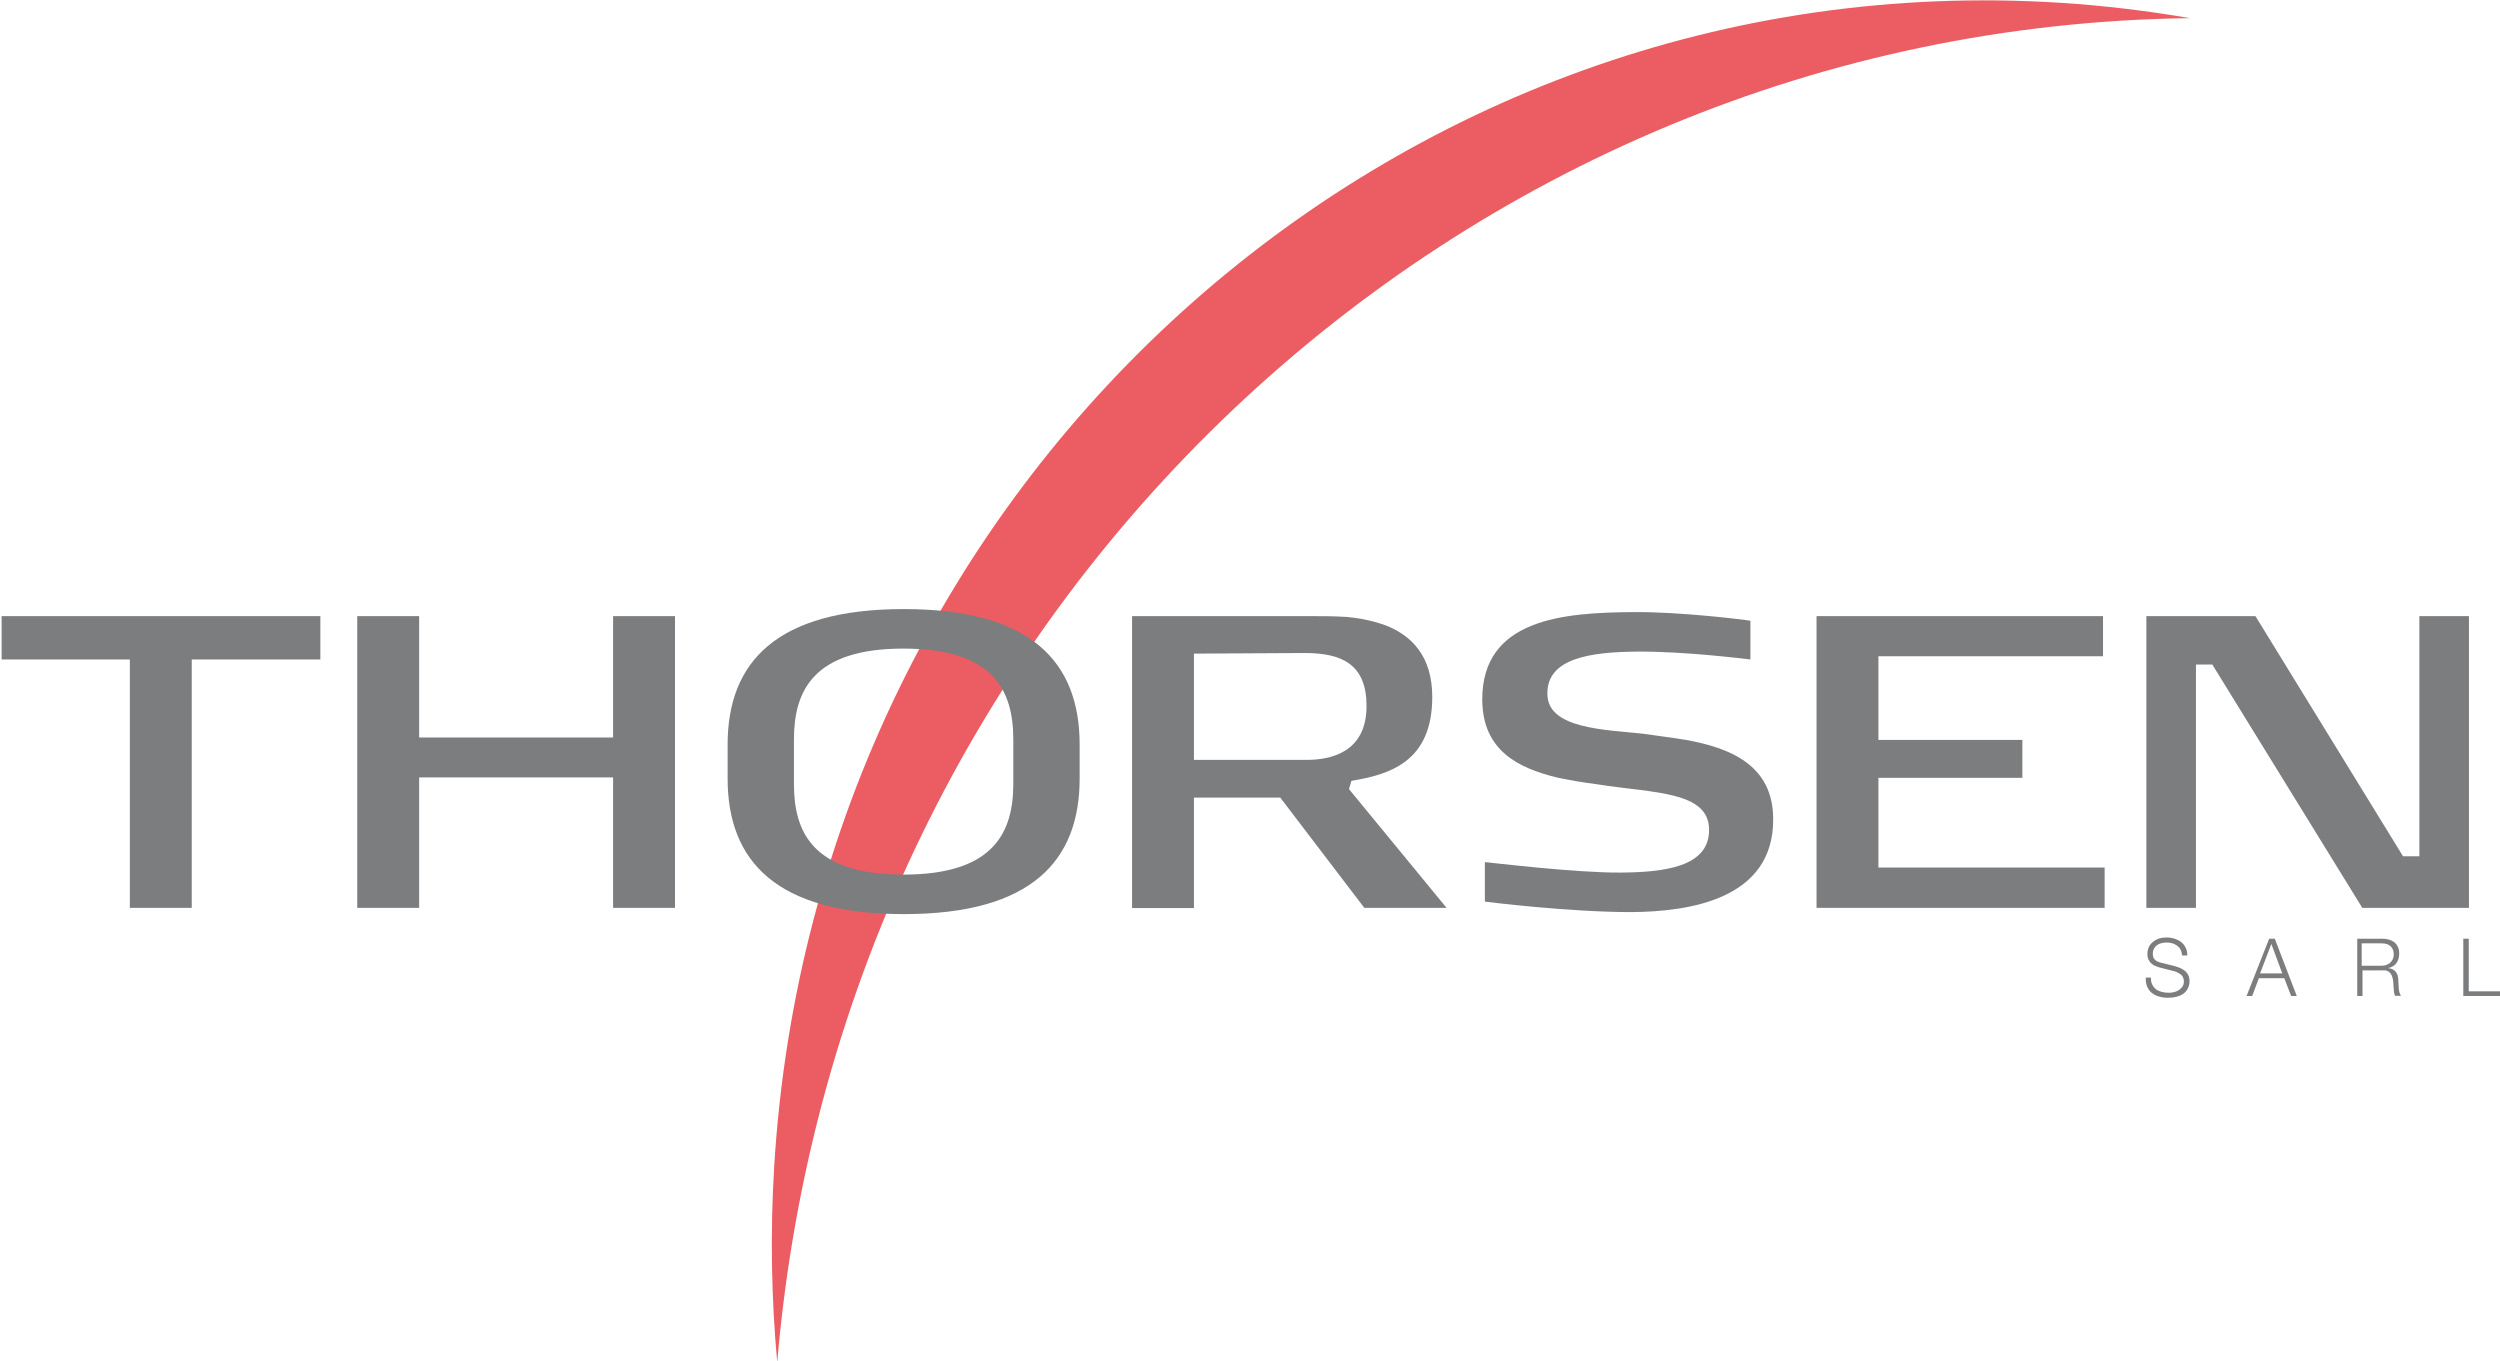
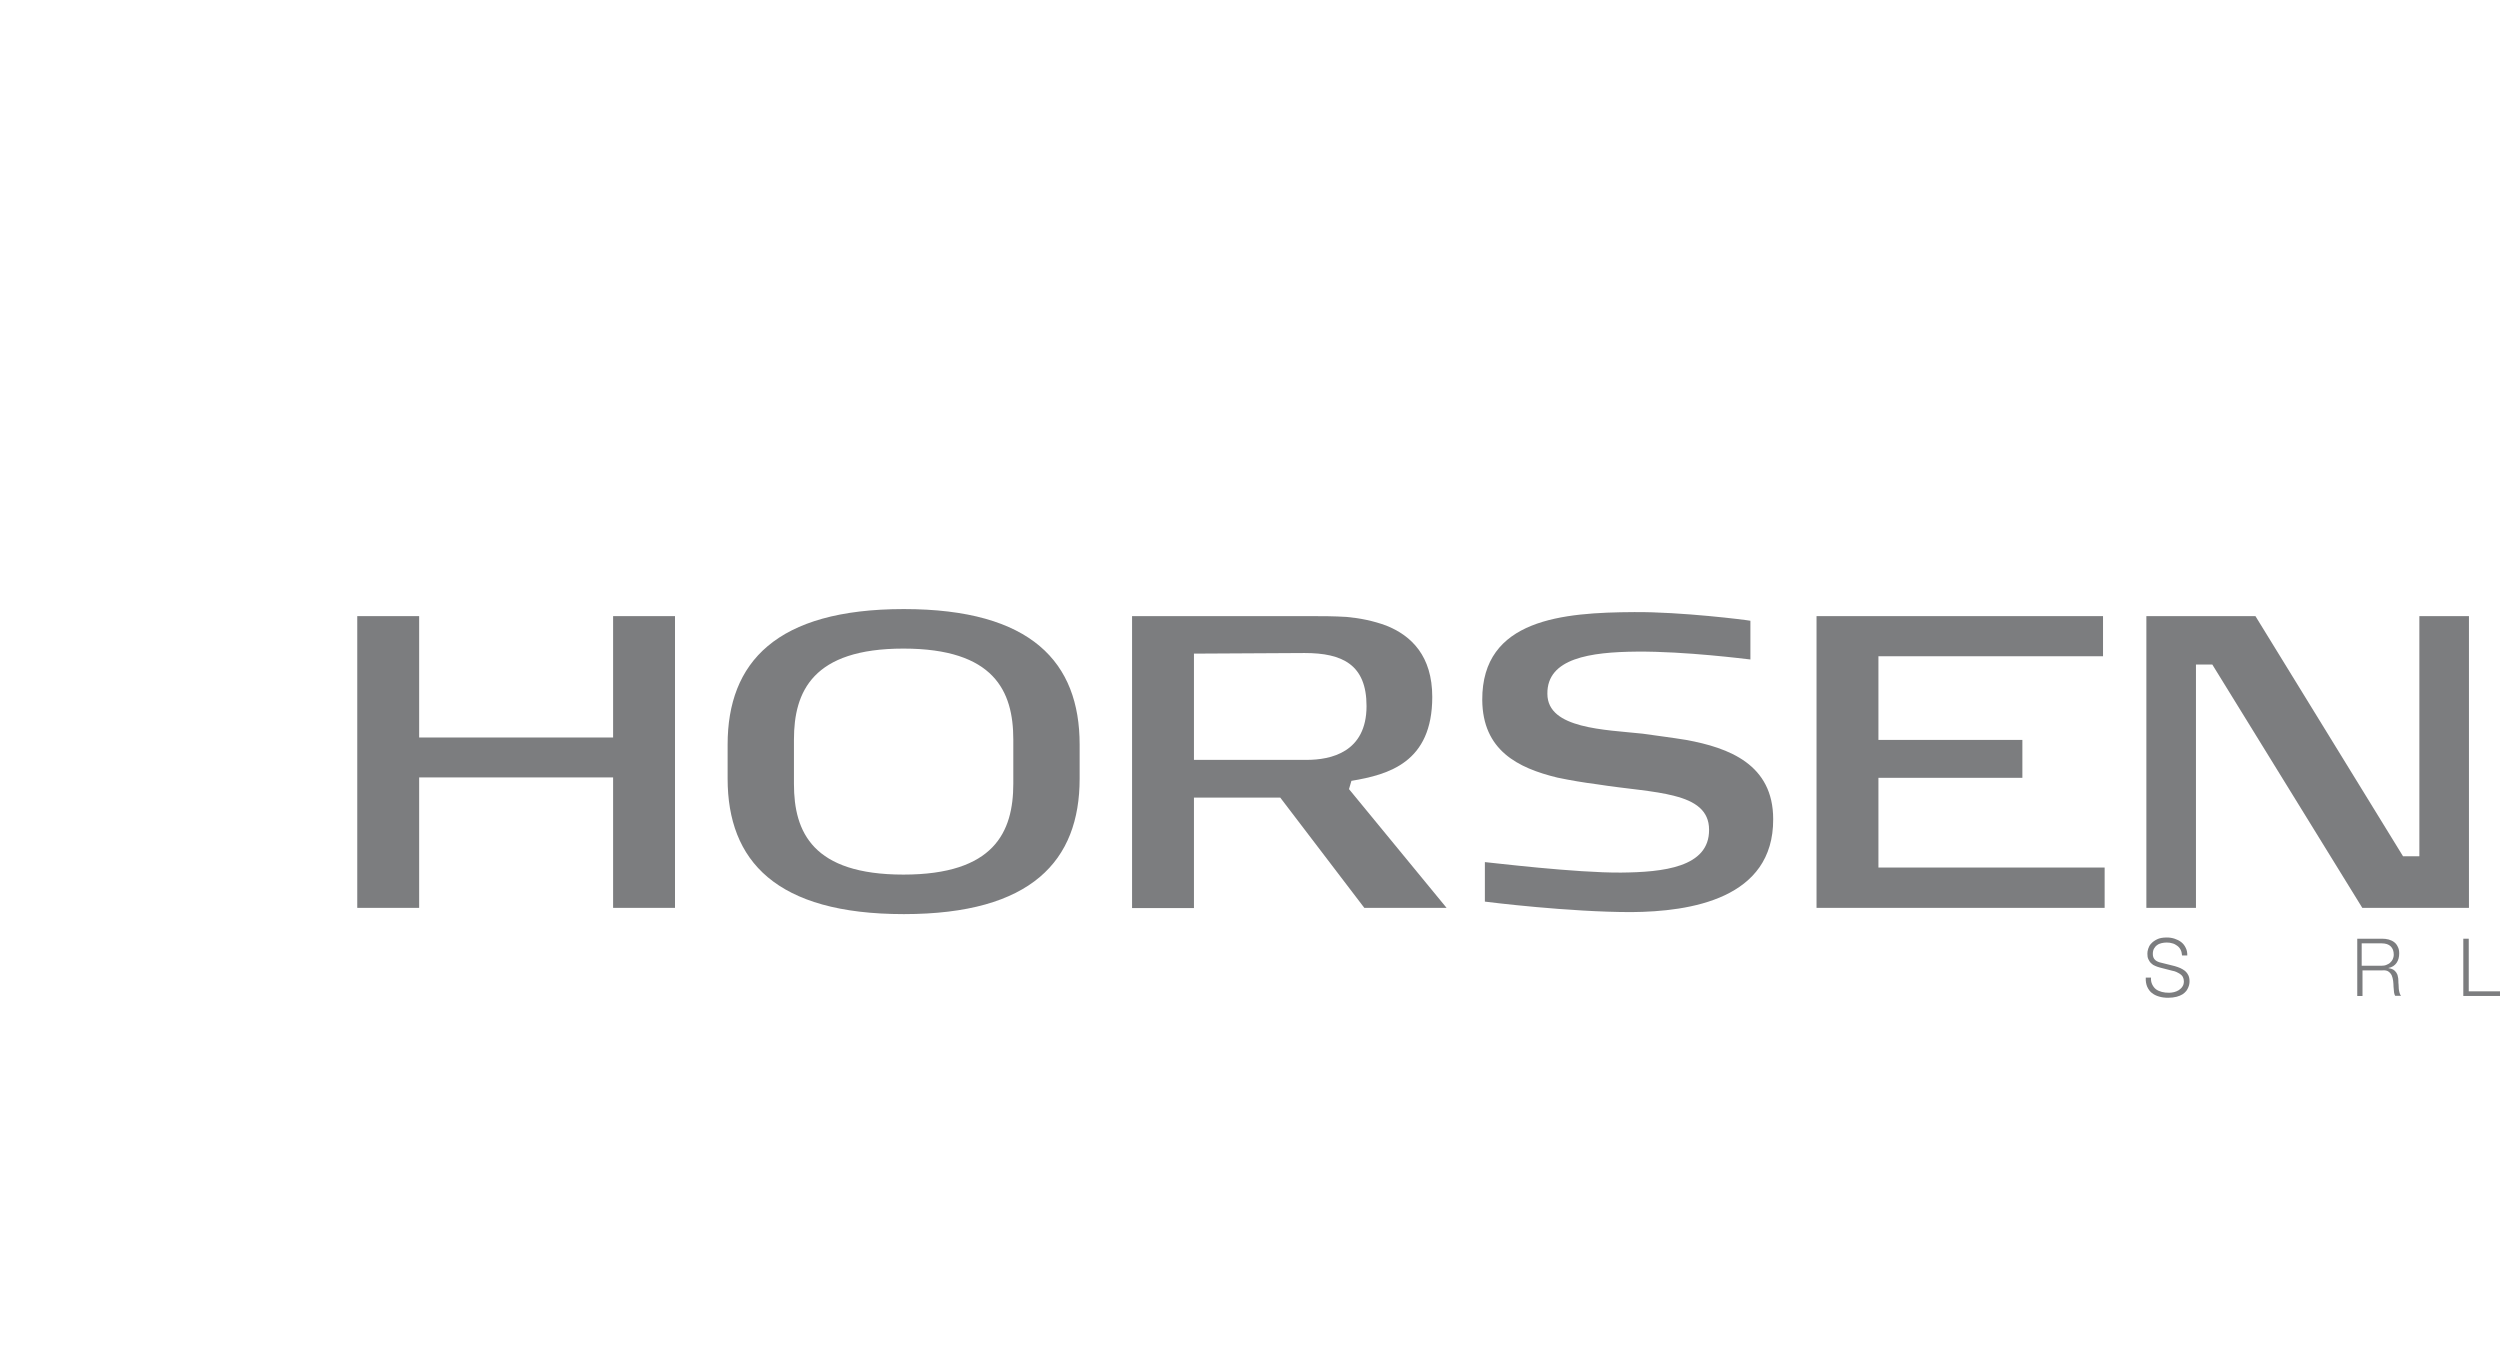
<svg xmlns="http://www.w3.org/2000/svg" viewBox="0 0 1240 675" width="1240" height="675">
  <title>LogoSVG_ThorsenRougeModifie</title>
  <style>		.s0 { fill: #ec5d63 } 		.s1 { fill: #7c7d7f } 	</style>
-   <path class="s0" d="m1086.3 9c-21-3.6-42.4-6.2-64.1-7.6-331.9-21.2-617.6 237.2-638.2 577.2-2 32.9-1.4 65.4 1.5 97.2 31.8-375.3 337-662.3 700.8-666.8z" />
-   <path fill-rule="evenodd" class="s1" d="m95.1 450.3h-30.7v-123.2h-63.6v-21.5h158.1v21.5h-63.8z" />
  <path fill-rule="evenodd" class="s1" d="m304.1 385.6h-96.2v64.7h-30.7v-144.7h30.7v60.2h96.2v-60.2h30.7v144.7h-30.7z" />
  <path class="s1" d="m360.9 386.2v-16.9c0-40.7 24-67.2 87.4-67.2 63.4 0 87.2 26.5 87.2 67.2v16.9c0 40.7-23.8 67.2-87.2 67.2-63.4 0-87.4-26.4-87.4-67.2zm87.2-64.5c-45 0-54.3 21.3-54.3 45.1v22.1c0 23.8 9.3 44.9 54.3 44.9 45 0 54.5-21.1 54.5-45.1v-21.9c0-24-9.5-45.1-54.5-45.1z" />
  <path class="s1" d="m635 395.6h-42.8v54.8h-30.7v-144.8h89.6c4.4 0 10.5 0 16.9 0.4 6.5 0.6 13.1 1.9 19.6 4.3 12.5 5 22.8 15.1 22.8 35.4 0 32.5-21.6 38.5-40.1 41.6l-1.2 4.1 48.4 58.9h-40.8zm-42.8-71.4v52.7h55.9c11.9 0 29.7-3.7 29.7-26.7 0-20.5-11.9-26.3-30.7-26.3z" />
  <path class="s1" d="m736.5 447.2v-19.6c2.6 0.2 45.2 5.4 67.6 5.2 20.6-0.2 43.8-2.5 43.6-21.3 0-9.5-6.9-14.1-17.1-16.7-10.1-2.7-24-3.5-38.5-5.8-6.3-0.8-12.9-1.9-19.6-3.3-19.8-4.8-37.1-13.6-37.3-38.5-0.2-40.3 40.2-43.4 75.3-43.6 23.2-0.2 55.9 3.9 57.7 4.3v19.2c-2-0.2-32.3-4.1-56.3-3.9-23.2 0.2-44.6 3.3-44.4 20.9 0 8.9 7.3 13.2 16.7 15.7 9.5 2.5 21.2 3.1 30.5 4.1 6.9 1 14.3 1.9 21.6 3.1 21.4 3.9 43.2 12.2 43.2 39.3 0.2 39.5-41 45.9-70.4 46.1-30.8 0-70.4-4.9-72.6-5.2z" />
  <path fill-rule="evenodd" class="s1" d="m901 305.6h142.1v19.9h-111.4v41.5h71.4v18.8h-71.4v44.5h112.2v20h-142.9z" />
  <path fill-rule="evenodd" class="s1" d="m1097.3 329.6h-8.1v120.7h-24.6v-144.7h54.1l73.2 119.1h8.1v-119.1h24.6v144.7h-52.9z" />
  <g>
    <path class="s1" d="m1067.5 488.3c0.5 1 1.1 1.8 1.9 2.4 0.8 0.6 1.8 1 2.9 1.3 1.1 0.3 2.3 0.4 3.6 0.4q1.1 0 2.4-0.3c0.8-0.2 1.6-0.5 2.4-1 0.7-0.5 1.4-1.1 1.8-1.8 0.5-0.7 0.7-1.6 0.7-2.6 0-0.8-0.2-1.5-0.5-2.1-0.3-0.6-0.8-1.1-1.4-1.5-0.6-0.4-1.2-0.7-1.8-1-0.7-0.3-1.3-0.5-2-0.6l-6.2-1.6c-0.8-0.2-1.6-0.5-2.3-0.8-0.8-0.3-1.4-0.7-2-1.3-0.6-0.5-1-1.2-1.4-2-0.4-0.8-0.5-1.7-0.5-2.8 0-0.7 0.1-1.5 0.4-2.4 0.3-0.9 0.7-1.8 1.5-2.6 0.7-0.8 1.7-1.5 2.9-2.1q1.8-0.9 4.8-0.9 2.1 0 3.9 0.6c1.2 0.4 2.3 0.9 3.3 1.7 0.9 0.7 1.7 1.7 2.2 2.8 0.6 1.1 0.8 2.4 0.8 3.8h-2.6c-0.1-1.1-0.3-2-0.7-2.8-0.4-0.8-1-1.5-1.7-2-0.7-0.5-1.5-1-2.4-1.2-0.9-0.3-1.8-0.4-2.8-0.4-0.9 0-1.8 0.1-2.6 0.3-0.8 0.2-1.6 0.5-2.2 1-0.6 0.4-1.1 1-1.5 1.7q-0.6 1-0.6 2.7c0 0.7 0.1 1.2 0.3 1.7 0.2 0.5 0.5 0.9 0.9 1.3 0.4 0.3 0.8 0.6 1.3 0.8 0.5 0.2 1 0.4 1.6 0.5l6.8 1.7c1 0.3 1.9 0.6 2.8 1 0.9 0.4 1.6 0.9 2.3 1.4 0.7 0.6 1.2 1.3 1.6 2.1q0.6 1.2 0.6 3c0 0.3 0 0.7-0.1 1.3-0.1 0.5-0.2 1.1-0.5 1.7-0.2 0.6-0.6 1.2-1 1.8-0.5 0.6-1.1 1.2-1.9 1.7-0.8 0.5-1.8 0.9-2.9 1.2-1.2 0.3-2.6 0.5-4.2 0.5-1.6 0-3.2-0.2-4.5-0.6q-2.1-0.6-3.6-1.8c-1-0.8-1.7-1.8-2.3-3.1-0.5-1.2-0.8-2.7-0.7-4.5h2.6c-0.1 1.2 0.1 2.4 0.6 3.4z" />
-     <path class="s1" d="m1128.3 465.6l10.9 28.4h-2.8l-3.4-8.8h-12.6l-3.3 8.8h-2.8l11.2-28.4zm3.7 17.2l-5.4-14.6-5.6 14.6z" />
    <path class="s1" d="m1181.5 465.6c1.1 0 2.2 0.1 3.3 0.4 1 0.3 1.9 0.7 2.7 1.3 0.8 0.6 1.4 1.4 1.8 2.3 0.5 0.9 0.7 2 0.7 3.3 0 1.8-0.4 3.4-1.3 4.7-0.9 1.3-2.3 2.2-4 2.5v0.1c0.9 0.1 1.7 0.4 2.3 0.7 0.6 0.4 1.1 0.8 1.5 1.4 0.4 0.6 0.7 1.2 0.8 1.9q0.3 1 0.3 2.4c0 0.5 0 1.1 0.1 1.8 0 0.7 0.1 1.4 0.1 2.1 0.1 0.7 0.2 1.4 0.4 2 0.2 0.6 0.4 1.1 0.7 1.4h-2.9c-0.2-0.3-0.3-0.6-0.4-1-0.1-0.4-0.2-0.8-0.2-1.2 0-0.4-0.1-0.8-0.1-1.2 0-0.4-0.1-0.7-0.1-1 0-1-0.1-2-0.2-3-0.1-1-0.4-1.9-0.7-2.7-0.4-0.8-0.9-1.4-1.6-1.9-0.7-0.5-1.7-0.7-2.9-0.6h-10v12.7h-2.6v-28.4zm-0.2 13.4c0.8 0 1.6-0.1 2.3-0.4 0.7-0.3 1.4-0.6 1.9-1.1 0.6-0.5 1-1.1 1.3-1.7 0.3-0.7 0.5-1.4 0.5-2.3 0-1.8-0.5-3.1-1.5-4.1q-1.5-1.5-4.5-1.5h-9.9v11.1z" />
    <path class="s1" d="m1224.5 465.6v26.1h15.5v2.3h-18.2v-28.4z" />
  </g>
</svg>